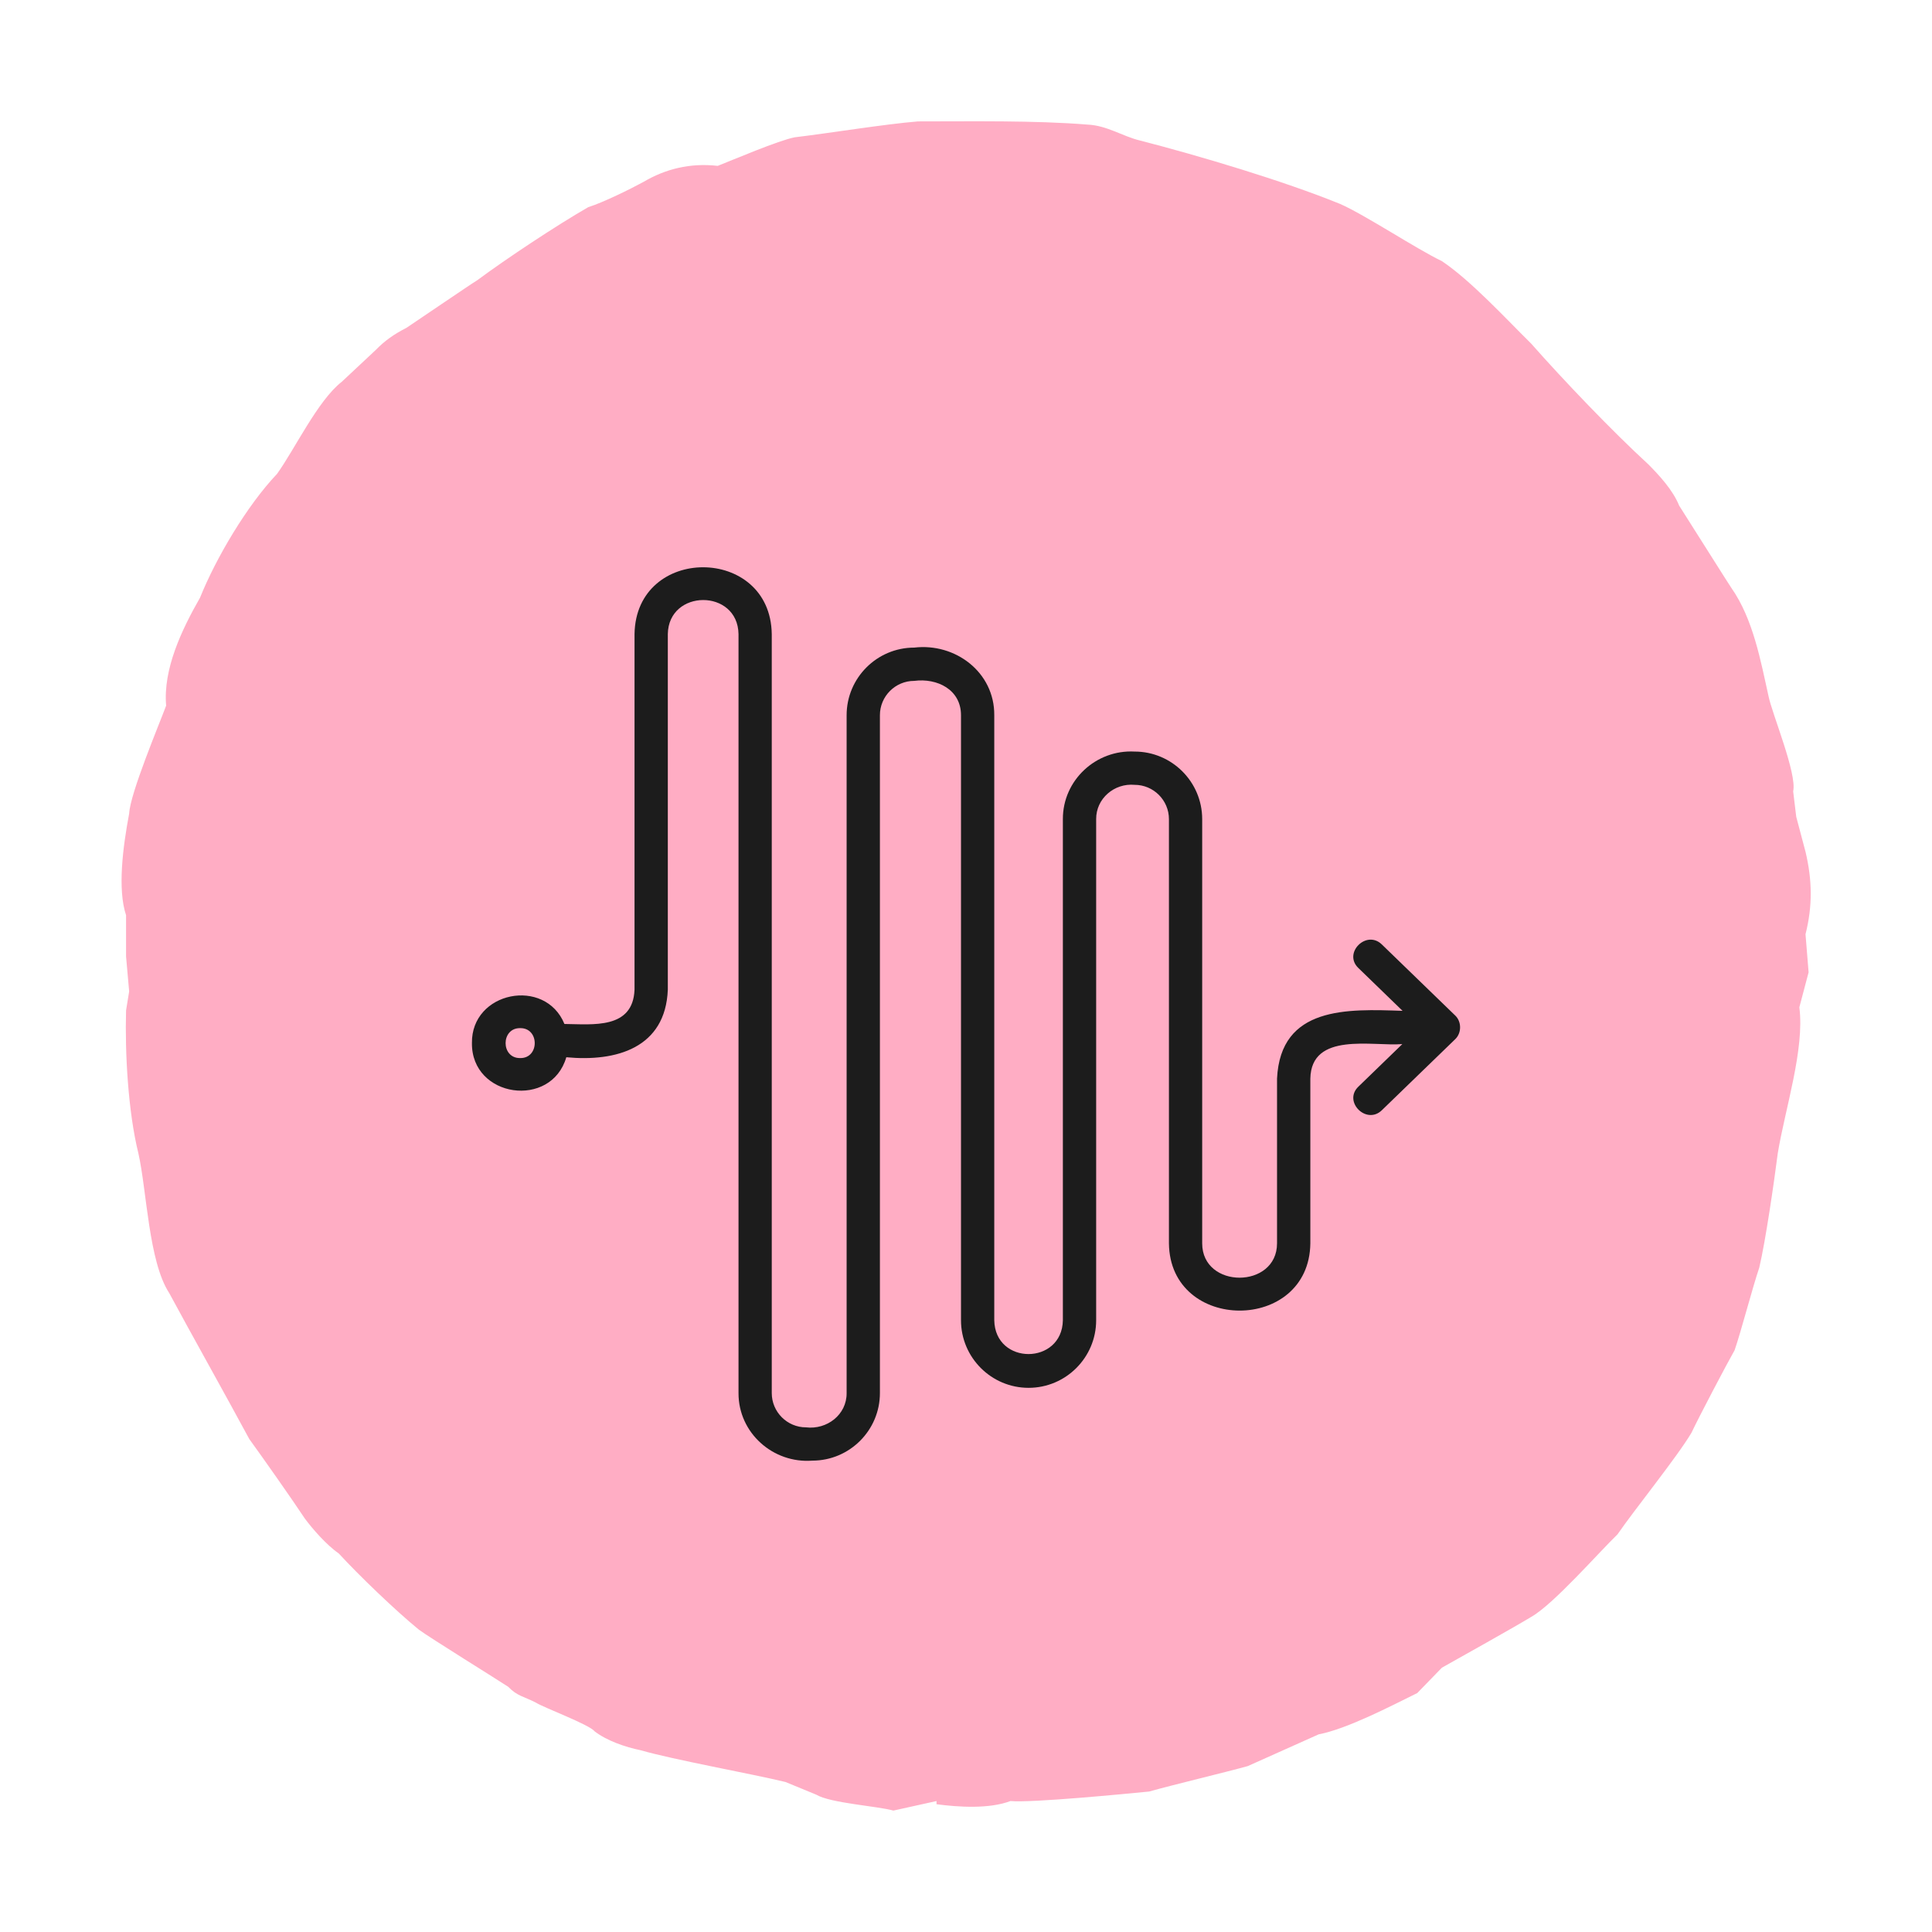
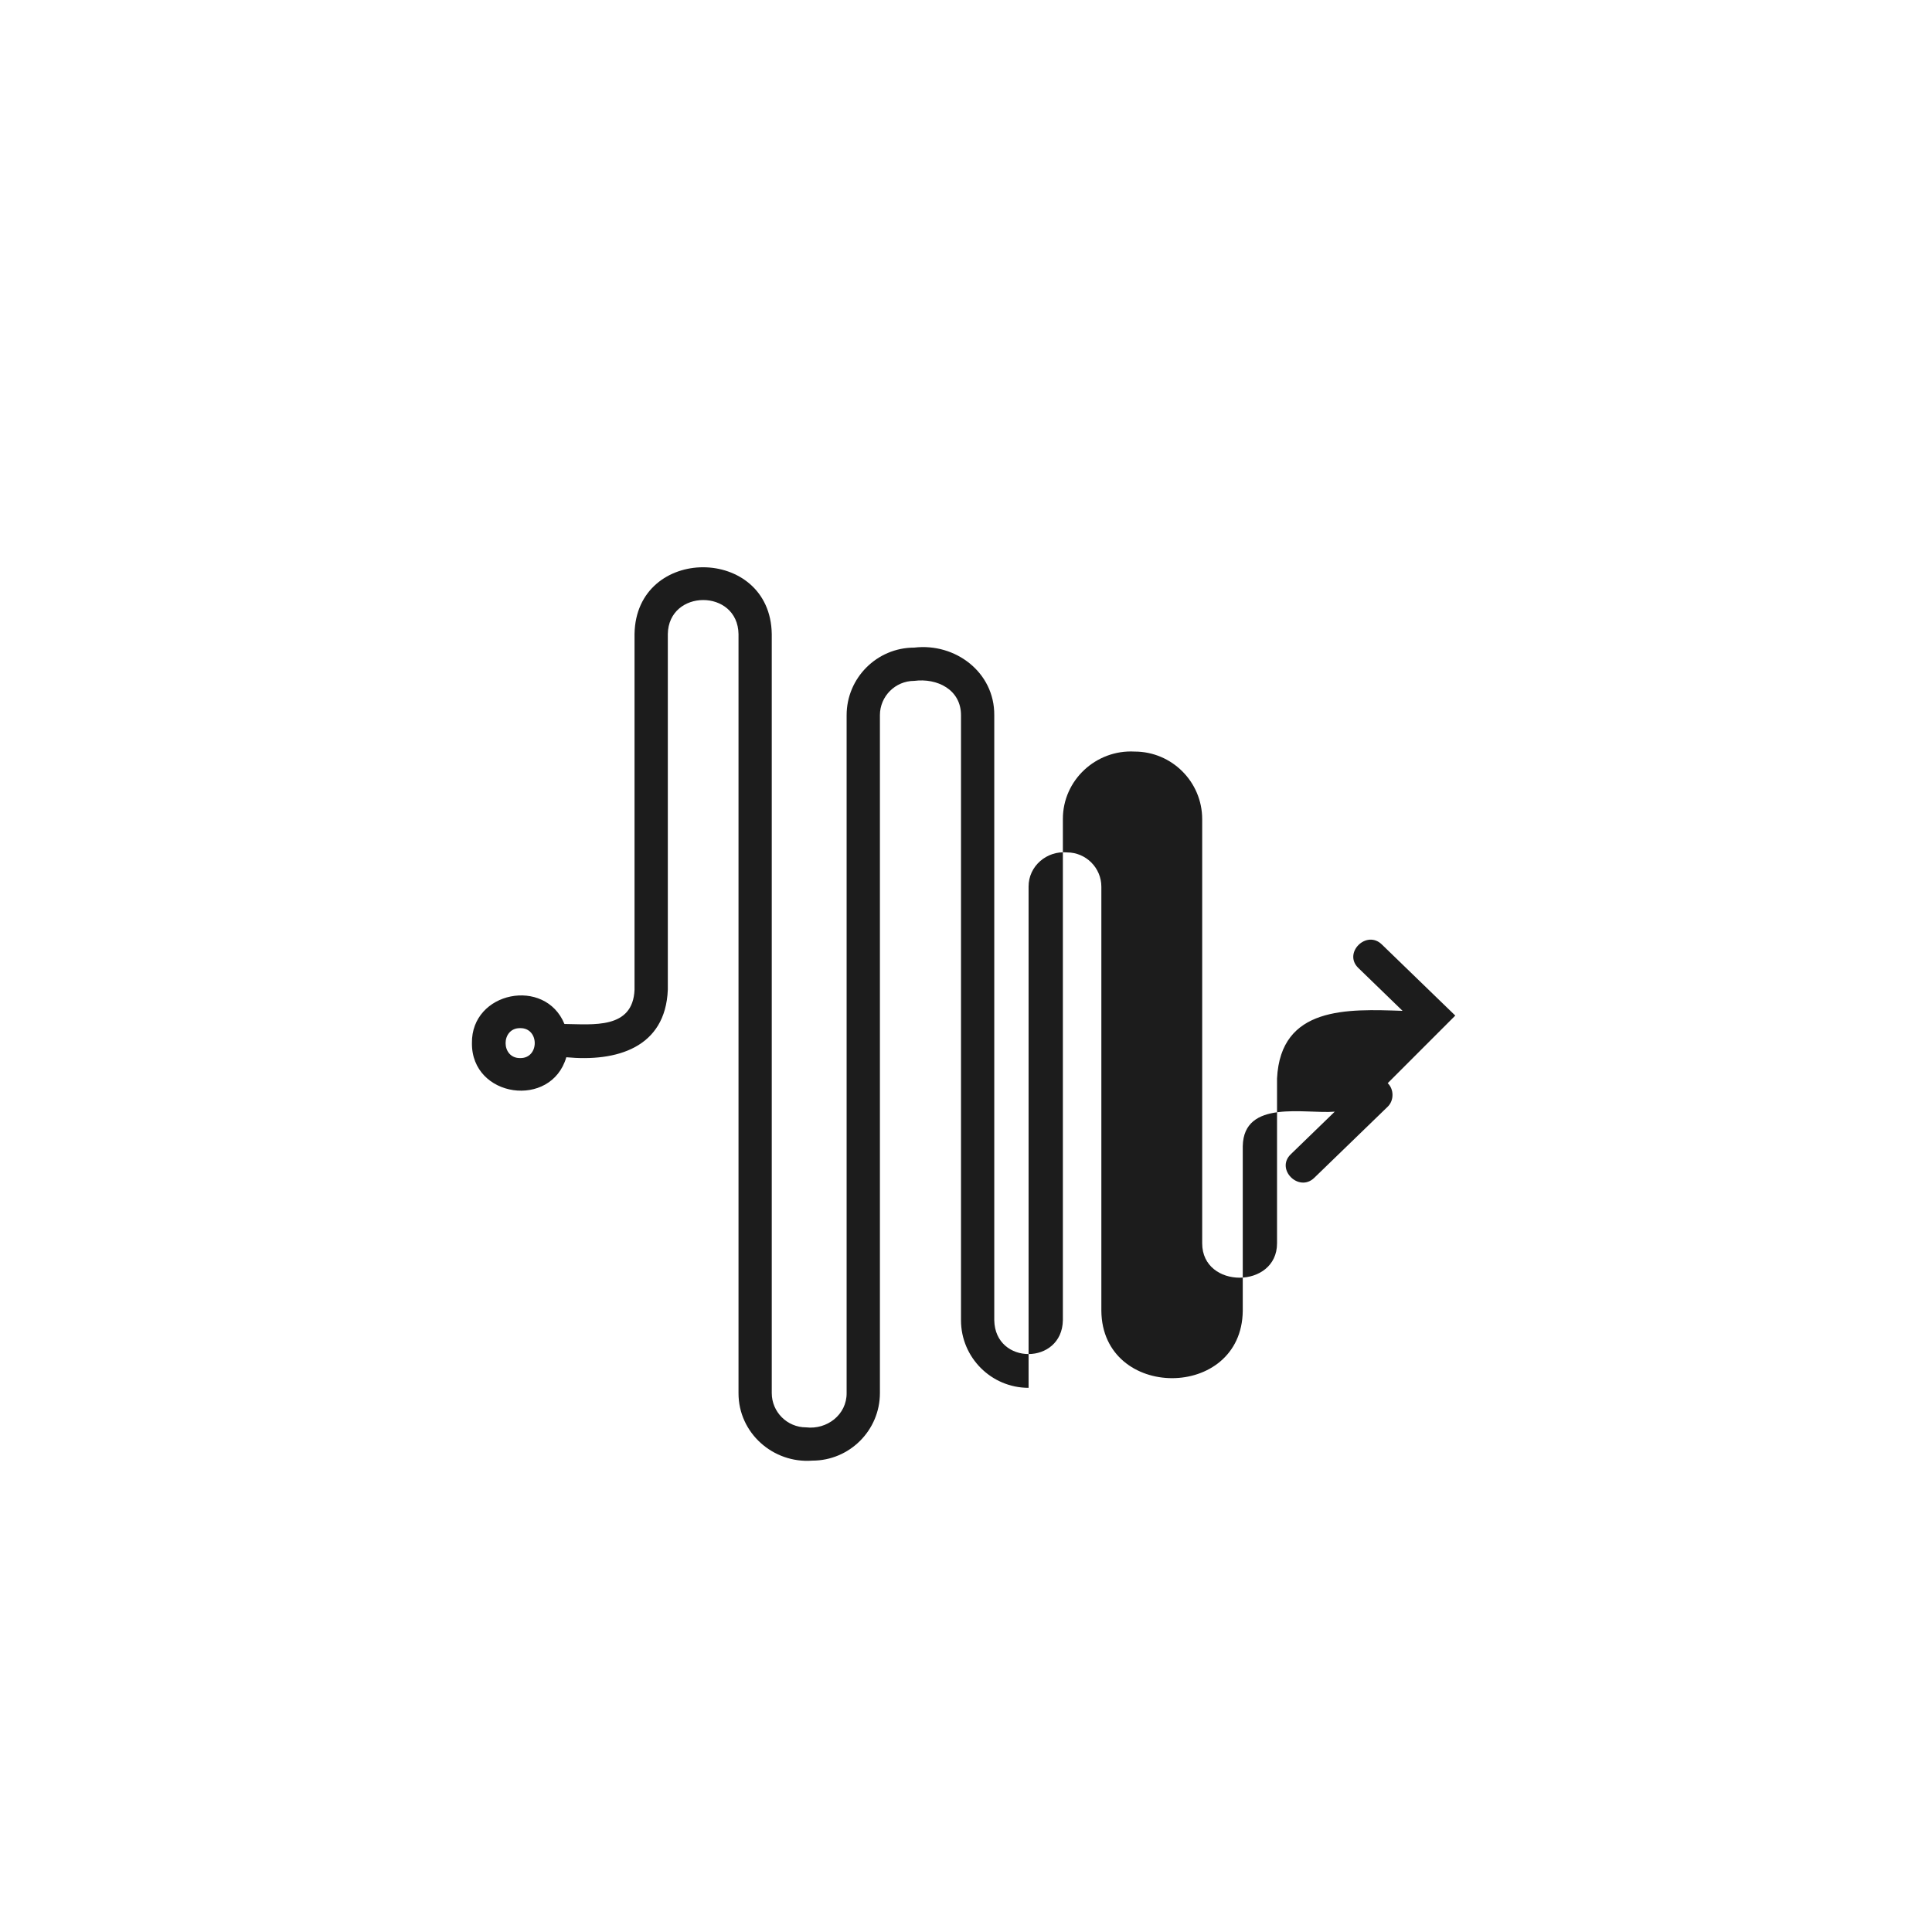
<svg xmlns="http://www.w3.org/2000/svg" id="Icon_Strecke_leicht" data-name="Icon Strecke leicht" viewBox="0 0 1000 1000">
  <defs>
    <style>      .cls-1 {        fill: #1c1c1c;      }      .cls-1, .cls-2 {        stroke-width: 0px;      }      .cls-2 {        fill: #ffadc4;      }    </style>
  </defs>
-   <path class="cls-2" d="m934.52,440.84s-4.79-18.08-4.79-18.08c0,0-1.59-13.16-1.59-13.16,2.1-9.08-10.95-40.22-12.76-49.3-4.05-18.22-7.95-39.86-19.14-55.87,0,0-3.19-4.94-3.19-4.94,0,0-23.93-37.8-23.93-37.8-3.2-7.97-10.2-15.56-15.95-21.36-18.51-16.95-43.94-43.55-60.61-62.45-12.98-12.81-31.3-32.73-46.25-42.73-12.9-6.13-39.71-23.9-52.63-29.58-29.42-11.98-72.95-24.95-103.68-32.86-9.02-2.17-17.02-7.79-27.11-8.22-27.43-2.23-60.3-1.64-87.73-1.65-17.06,1.37-46.79,6.21-63.8,8.22-8.44,1.63-31.76,11.61-39.87,14.79-14.36-1.64-27.11,1.65-38.28,8.22-6.94,3.81-21.24,10.82-28.71,13.14-16.35,9.39-42.29,26.57-57.42,37.8-3.24,1.94-34.59,23.31-36.68,24.66-6.38,3.28-11.17,6.57-15.95,11.5,0,0-17.55,16.43-17.55,16.43-12.42,9.69-24.34,34.93-33.5,47.67-15.4,16.19-31.58,43.45-39.87,64.1-9.55,16.68-19.17,37.01-17.54,55.88-3.71,9.93-18.66,45.51-19.14,55.87-3.28,17.36-6.07,39.2-1.6,52.59,0,0,0,21.36,0,21.36,0,0,1.6,18.09,1.6,18.09l-1.6,9.85c-.62,22.07,1.05,52.4,6.38,73.95,4.38,19.38,5.27,55.95,15.95,72.31,11.43,21.21,29.95,54.19,41.47,75.6,6.42,8.8,22.57,31.78,28.71,41.09,3.79,5.13,11.13,13.66,17.55,18.07,10.41,11.32,29.33,29.54,41.47,39.45,5.12,3.85,41.72,26.55,46.25,29.58,4.79,4.93,7.98,4.93,14.36,8.22,3.75,2.45,27.82,11.44,30.3,14.79,6.38,4.93,15.95,8.22,23.93,9.85,17.13,4.95,57.34,12.15,74.97,16.44,0,0,15.95,6.57,15.95,6.57,7.26,4.37,31.62,5.88,39.87,8.22,0,0,22.33-4.94,22.33-4.94v1.65c11.52,1.52,27.25,2.52,38.28-1.65,10.93,1.01,59.84-3.74,71.77-4.92,12.39-3.5,39.05-9.84,51.04-13.16,0,0,36.69-16.43,36.69-16.43,14.85-2.87,37.22-14.57,51.04-21.37,0,0,12.76-13.14,12.76-13.14,8.47-4.74,38.61-21.61,46.25-26.3,11.55-6.55,34.75-33.15,44.66-42.73,8.51-12.41,31.02-40.27,38.28-52.59,3.88-8.21,18.06-35.22,22.33-42.73,3.33-9.61,9.23-32.37,12.76-42.72,3.33-14.13,7.71-44.63,9.57-59.17,3.76-22.9,13.99-53.91,11.17-75.59,0,0,4.79-18.09,4.79-18.09,0,0-1.6-19.71-1.6-19.71,3.69-14.64,3.51-27.87,0-42.73" />
-   <path class="cls-1" d="m269.24,547.66c-10.06.14-10.06-15.64,0-15.5,10.05-.14,10.05,15.65,0,15.5m484.01-22c-12.68-12.28-25.35-24.55-38.03-36.83-7.97-7.72-20.15,4.45-12.17,12.17,7.64,7.41,15.28,14.8,22.92,22.21-28.47-.97-63.16-2.54-64.98,35.07,0,0,0,85.26,0,85.26,0,23.69-38.76,23.76-38.74,0,0,0,0-219.55,0-219.55,0-19.29-15.69-34.98-34.98-34.98-20.01-1.09-37.2,14.85-37.13,34.98,0,0,0,259.37,0,259.37-.4,23.24-35.08,23.43-35.51,0,0,0,0-313.18,0-313.18.17-22.18-20.1-37.5-41.44-34.98-19.28,0-34.98,15.69-34.98,34.98,0,0,0,350.86,0,350.86.1,11.21-10.18,19.04-20.99,17.76-9.79,0-17.76-7.96-17.76-17.76v-392.83c-.64-46.01-70.32-46.23-71.03,0,0,0,0,184.04,0,184.04-.83,20.64-21.63,17.9-36.28,17.76-10-24.39-48.26-16.86-47.88,9.9-.28,28.32,41.04,34.13,48.85,7.32,25.9,2.46,51.35-4.81,52.54-34.98,0,0,0-184.04,0-184.04.36-23.42,36.21-23.59,36.59,0,0,0,0,392.83,0,392.83-.09,20.59,17.85,36.52,38.21,34.98,19.29,0,34.98-15.69,34.98-34.98v-350.86c0-9.79,7.97-17.76,17.76-17.76,11.88-1.55,24.21,4.5,24.21,17.76,0,0,0,313.18,0,313.18,0,19.29,15.69,34.98,34.98,34.98s34.98-15.69,34.98-34.98v-259.37c-.07-10.69,9.42-18.72,19.91-17.76,9.79,0,17.76,7.97,17.76,17.76v219.55c.49,46.37,72.65,46.49,73.19,0,0,0,0-85.26,0-85.26.46-24.4,32.18-16.6,47.61-17.86-7.59,7.36-15.18,14.71-22.78,22.07-7.98,7.72,4.21,19.89,12.17,12.18,12.68-12.28,25.35-24.56,38.03-36.83,3.3-3.2,3.3-8.98,0-12.18" />
+   <path class="cls-1" d="m269.24,547.66c-10.06.14-10.06-15.64,0-15.5,10.05-.14,10.05,15.65,0,15.5m484.01-22c-12.68-12.28-25.35-24.55-38.03-36.83-7.97-7.72-20.15,4.45-12.17,12.17,7.64,7.41,15.28,14.8,22.92,22.21-28.47-.97-63.16-2.54-64.98,35.07,0,0,0,85.26,0,85.26,0,23.69-38.76,23.76-38.74,0,0,0,0-219.55,0-219.55,0-19.29-15.69-34.98-34.98-34.98-20.01-1.09-37.2,14.85-37.13,34.98,0,0,0,259.37,0,259.37-.4,23.24-35.08,23.43-35.51,0,0,0,0-313.18,0-313.18.17-22.18-20.1-37.5-41.44-34.98-19.28,0-34.98,15.69-34.98,34.98,0,0,0,350.86,0,350.86.1,11.21-10.18,19.04-20.99,17.76-9.79,0-17.76-7.96-17.76-17.76v-392.83c-.64-46.01-70.32-46.23-71.03,0,0,0,0,184.04,0,184.04-.83,20.64-21.63,17.9-36.28,17.76-10-24.39-48.26-16.86-47.88,9.9-.28,28.32,41.04,34.13,48.85,7.32,25.9,2.46,51.35-4.81,52.54-34.98,0,0,0-184.04,0-184.04.36-23.42,36.21-23.59,36.59,0,0,0,0,392.83,0,392.83-.09,20.59,17.85,36.52,38.21,34.98,19.29,0,34.98-15.69,34.98-34.98v-350.86c0-9.79,7.97-17.76,17.76-17.76,11.88-1.55,24.21,4.5,24.21,17.76,0,0,0,313.18,0,313.18,0,19.29,15.69,34.98,34.98,34.98v-259.37c-.07-10.69,9.42-18.72,19.91-17.76,9.79,0,17.76,7.97,17.76,17.76v219.55c.49,46.37,72.65,46.49,73.19,0,0,0,0-85.26,0-85.26.46-24.4,32.18-16.6,47.61-17.86-7.59,7.36-15.18,14.71-22.78,22.07-7.98,7.72,4.21,19.89,12.17,12.18,12.68-12.28,25.35-24.56,38.03-36.83,3.3-3.2,3.3-8.98,0-12.18" />
</svg>